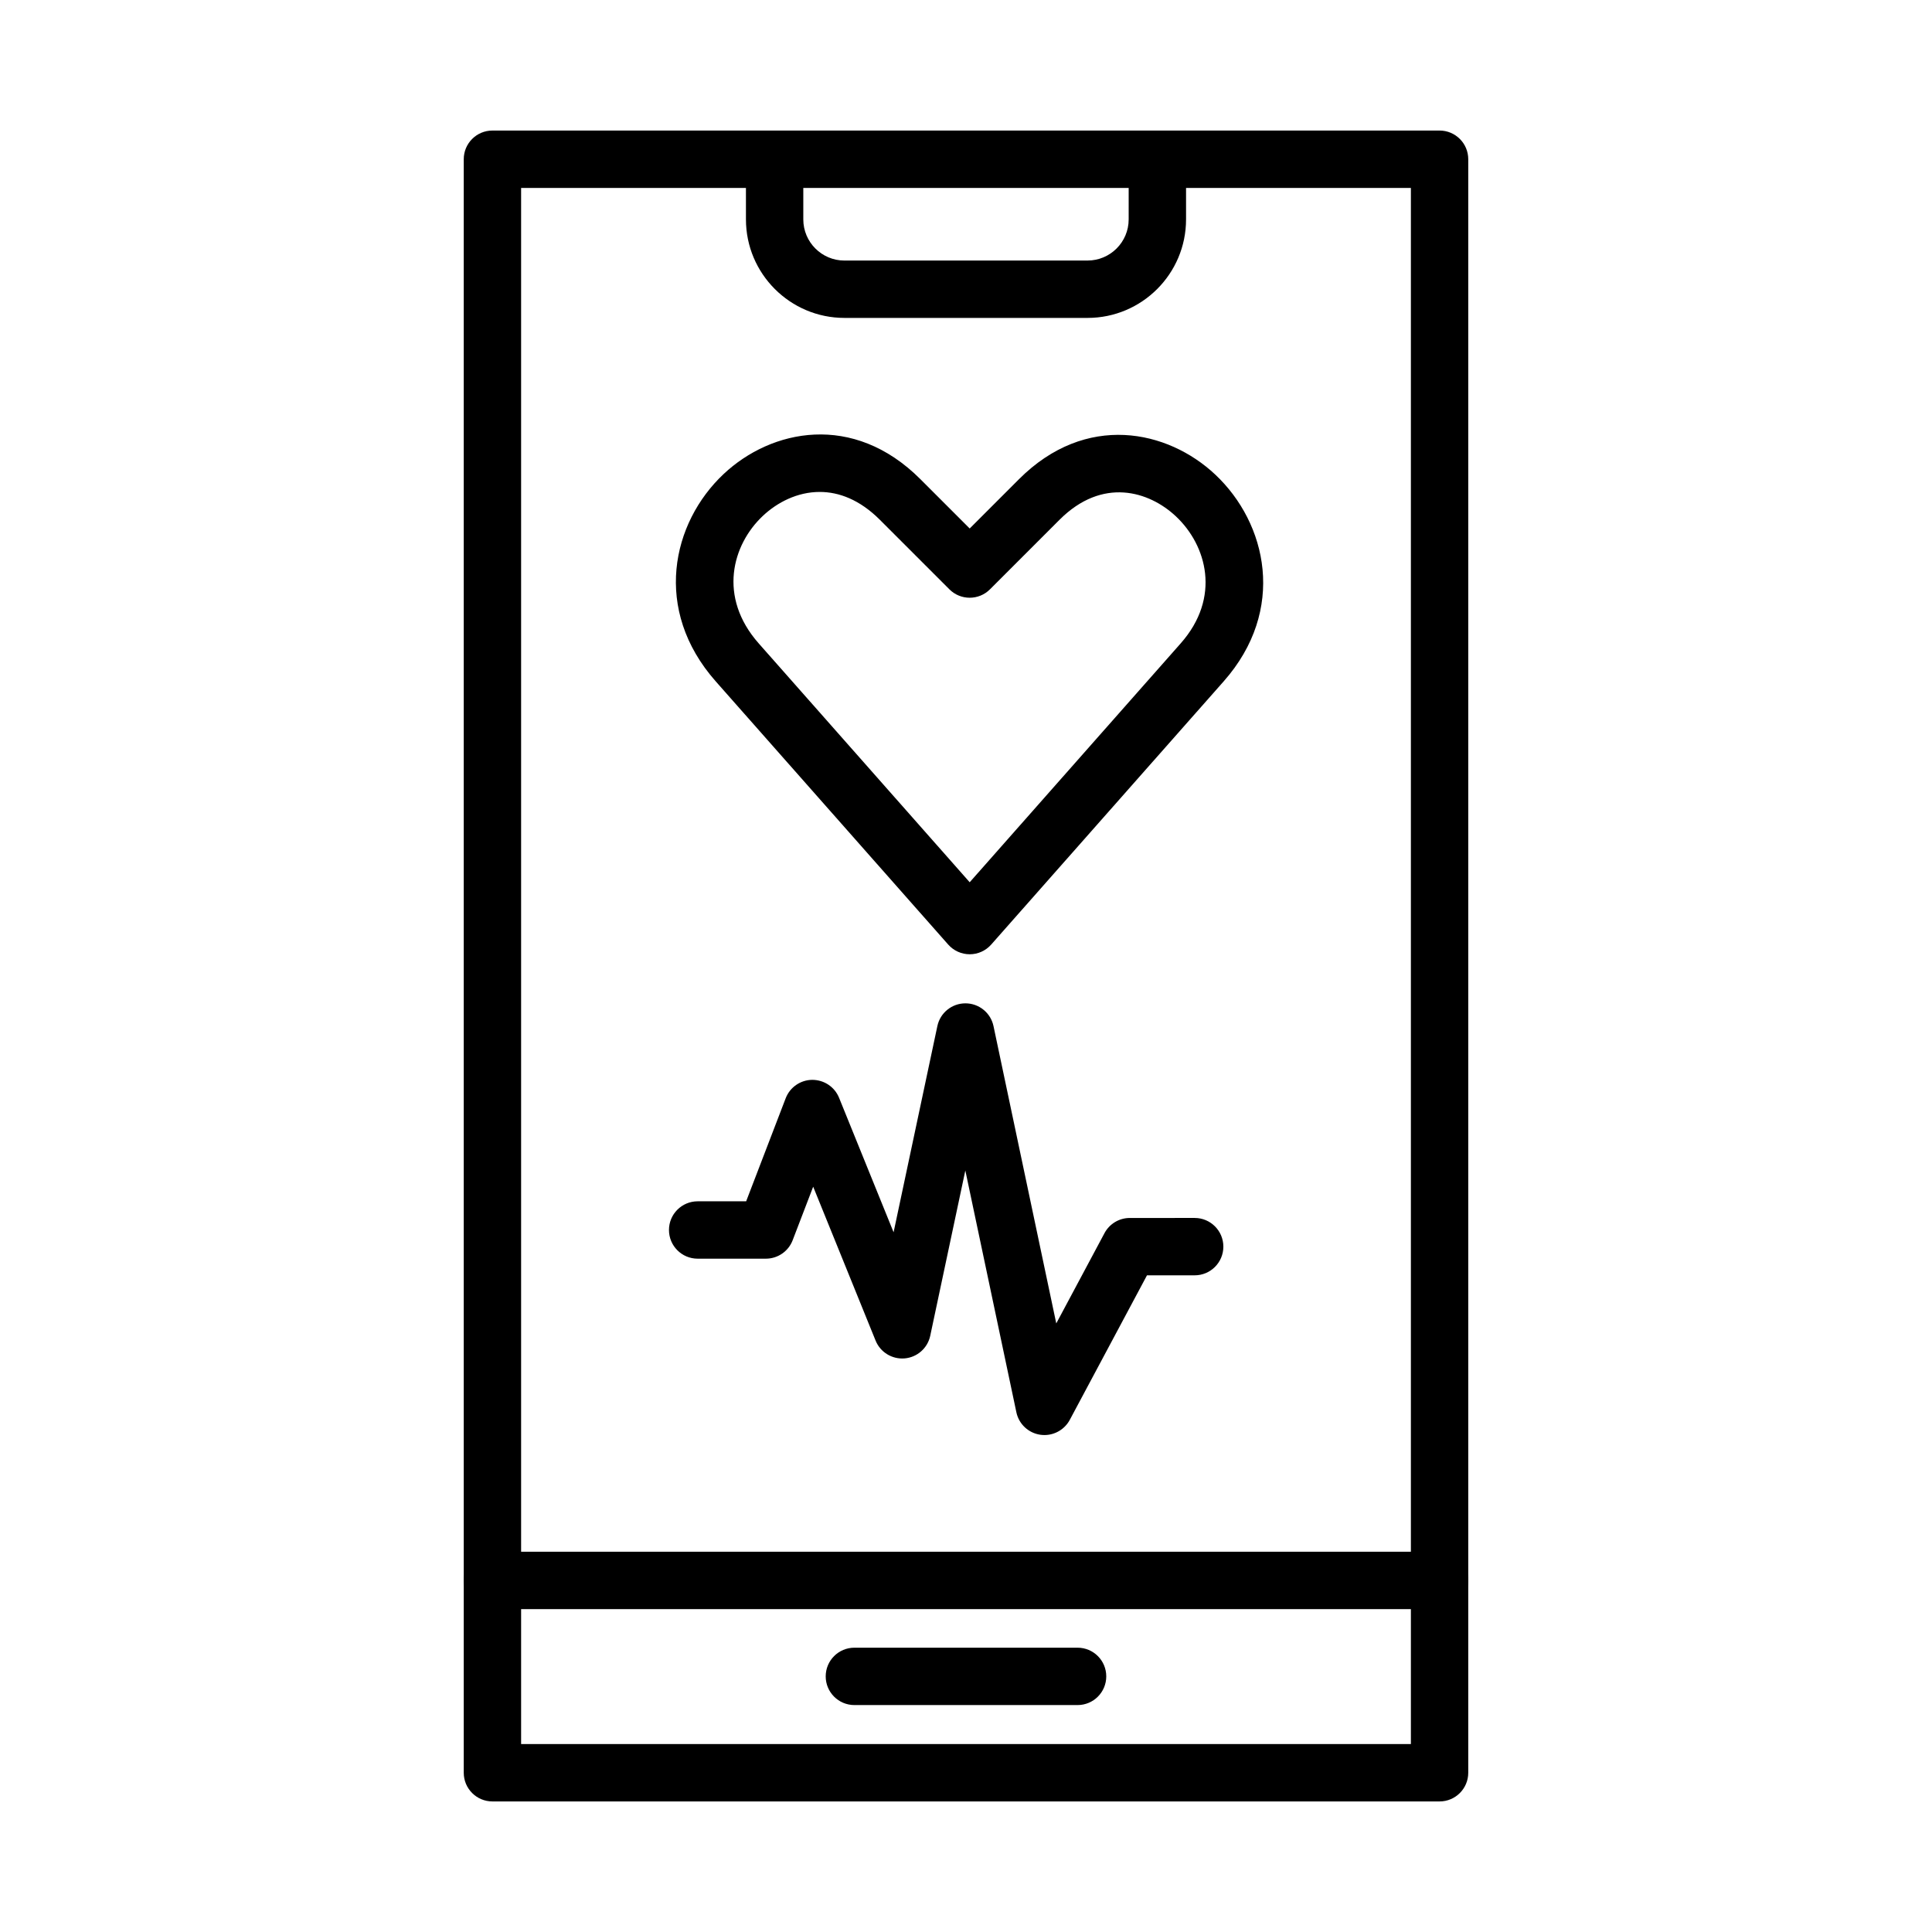
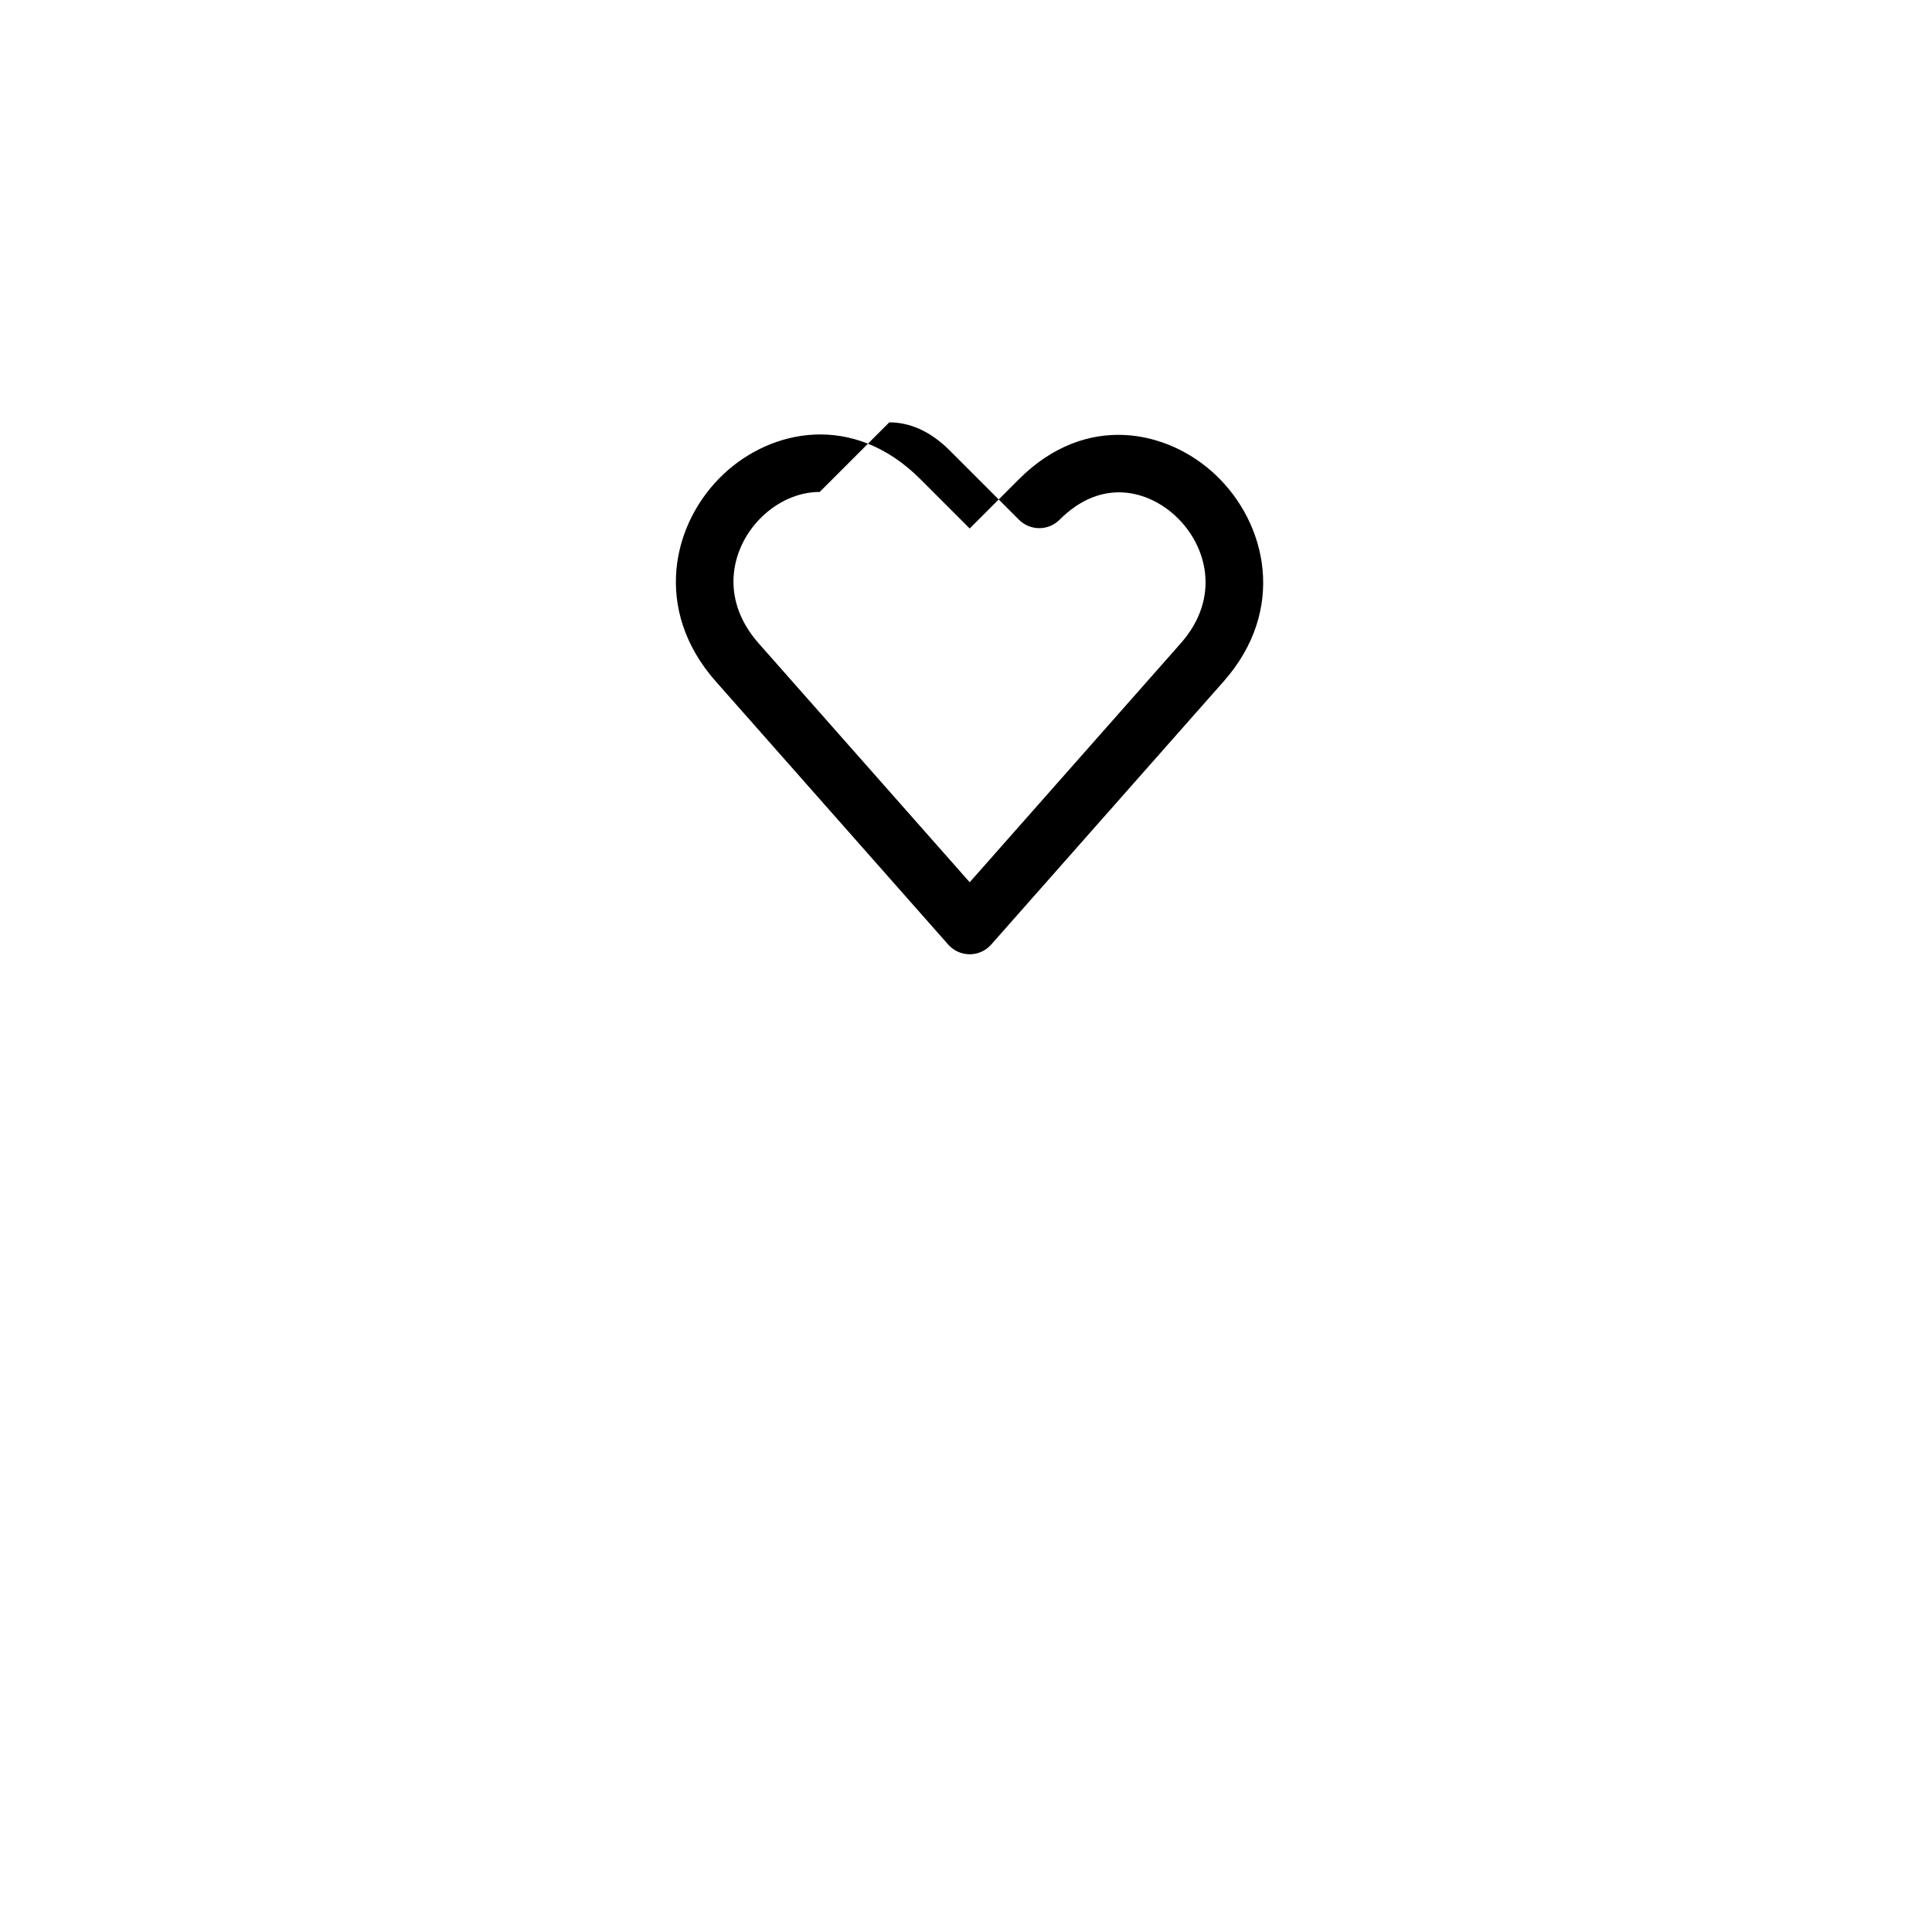
<svg xmlns="http://www.w3.org/2000/svg" fill="#000000" width="800px" height="800px" version="1.1" viewBox="144 144 512 512">
  <g fill-rule="evenodd">
-     <path d="m400.98 396.89c-2.18 0-4.254-0.938-5.695-2.57l-61.609-69.75c-16.785-19.004-11.652-42.027 2.094-54.949 12.605-11.852 34.305-16.48 52.148 1.371l13.062 13.062 13.062-13.066c17.746-17.75 39.398-13.074 52.008-1.227 13.75 12.926 18.938 35.902 2.238 54.805l-61.609 69.75c-1.441 1.637-3.519 2.574-5.699 2.574zm-39.75-122.52c-5.894 0-11.23 2.742-15.051 6.332-8.152 7.66-11.973 21.508-1.113 33.805l55.914 63.301 55.914-63.301c10.77-12.191 6.898-25.996-1.258-33.664-7.121-6.691-19.473-10.477-30.844 0.898l-18.438 18.438c-2.969 2.969-7.781 2.969-10.75 0l-18.438-18.438c-5.324-5.316-10.84-7.371-15.938-7.371z" />
-     <path d="m420.79 524.3c-0.355 0-0.715-0.023-1.074-0.074-3.164-0.449-5.707-2.828-6.367-5.957l-13.527-64.078-9.301 43.805c-0.695 3.269-3.441 5.699-6.769 5.992-3.328 0.285-6.457-1.621-7.711-4.715l-16.539-40.785-5.445 14.199c-1.125 2.938-3.949 4.875-7.098 4.875h-18.074c-4.199 0-7.602-3.402-7.602-7.602 0-4.199 3.402-7.602 7.602-7.602h12.852l10.477-27.309c1.121-2.914 3.906-4.848 7.027-4.879 3.137-0.004 5.941 1.852 7.117 4.746l14.453 35.645 11.602-54.648c0.742-3.512 3.848-6.019 7.438-6.019h0.004c3.59 0.004 6.691 2.516 7.434 6.031l16.633 78.793 12.781-23.926c1.324-2.473 3.898-4.019 6.703-4.019l17.195-0.004c4.199 0 7.602 3.402 7.602 7.602 0 4.199-3.402 7.602-7.602 7.602h-12.637l-20.465 38.312c-1.344 2.492-3.934 4.016-6.707 4.016z" />
-     <path d="m525.5 621.4h-251c-4.199 0-7.602-3.402-7.602-7.602v-427.6c0-4.199 3.402-7.602 7.602-7.602h251c4.199 0 7.602 3.402 7.602 7.602v427.6c0 4.199-3.402 7.602-7.602 7.602zm-243.4-15.203h235.8v-412.39h-235.8z" />
-     <path d="m432.22 228.25h-64.434c-14.391 0-26.102-11.711-26.102-26.102l-0.004-15.941c0-4.199 3.402-7.602 7.602-7.602s7.602 3.402 7.602 7.602v15.941c0 6.012 4.887 10.902 10.898 10.902l64.43-0.004c6.012 0 10.898-4.887 10.898-10.898l0.004-15.941c0-4.199 3.402-7.602 7.602-7.602 4.199 0 7.602 3.402 7.602 7.602v15.941c0.004 14.395-11.707 26.102-26.098 26.102z" />
-     <path d="m525.5 570.43h-251c-4.199 0-7.602-3.402-7.602-7.602s3.402-7.602 7.602-7.602l251 0.004c4.199 0 7.602 3.402 7.602 7.602 0 4.199-3.402 7.598-7.602 7.598z" />
-     <path d="m429.57 595.86h-59.148c-4.199 0-7.602-3.402-7.602-7.602s3.402-7.602 7.602-7.602h59.148c4.199 0 7.602 3.402 7.602 7.602 0 4.195-3.402 7.602-7.602 7.602z" />
+     <path d="m400.98 396.89c-2.18 0-4.254-0.938-5.695-2.57l-61.609-69.75c-16.785-19.004-11.652-42.027 2.094-54.949 12.605-11.852 34.305-16.48 52.148 1.371l13.062 13.062 13.062-13.066c17.746-17.75 39.398-13.074 52.008-1.227 13.75 12.926 18.938 35.902 2.238 54.805l-61.609 69.75c-1.441 1.637-3.519 2.574-5.699 2.574zm-39.75-122.52c-5.894 0-11.23 2.742-15.051 6.332-8.152 7.66-11.973 21.508-1.113 33.805l55.914 63.301 55.914-63.301c10.77-12.191 6.898-25.996-1.258-33.664-7.121-6.691-19.473-10.477-30.844 0.898c-2.969 2.969-7.781 2.969-10.75 0l-18.438-18.438c-5.324-5.316-10.84-7.371-15.938-7.371z" />
  </g>
</svg>